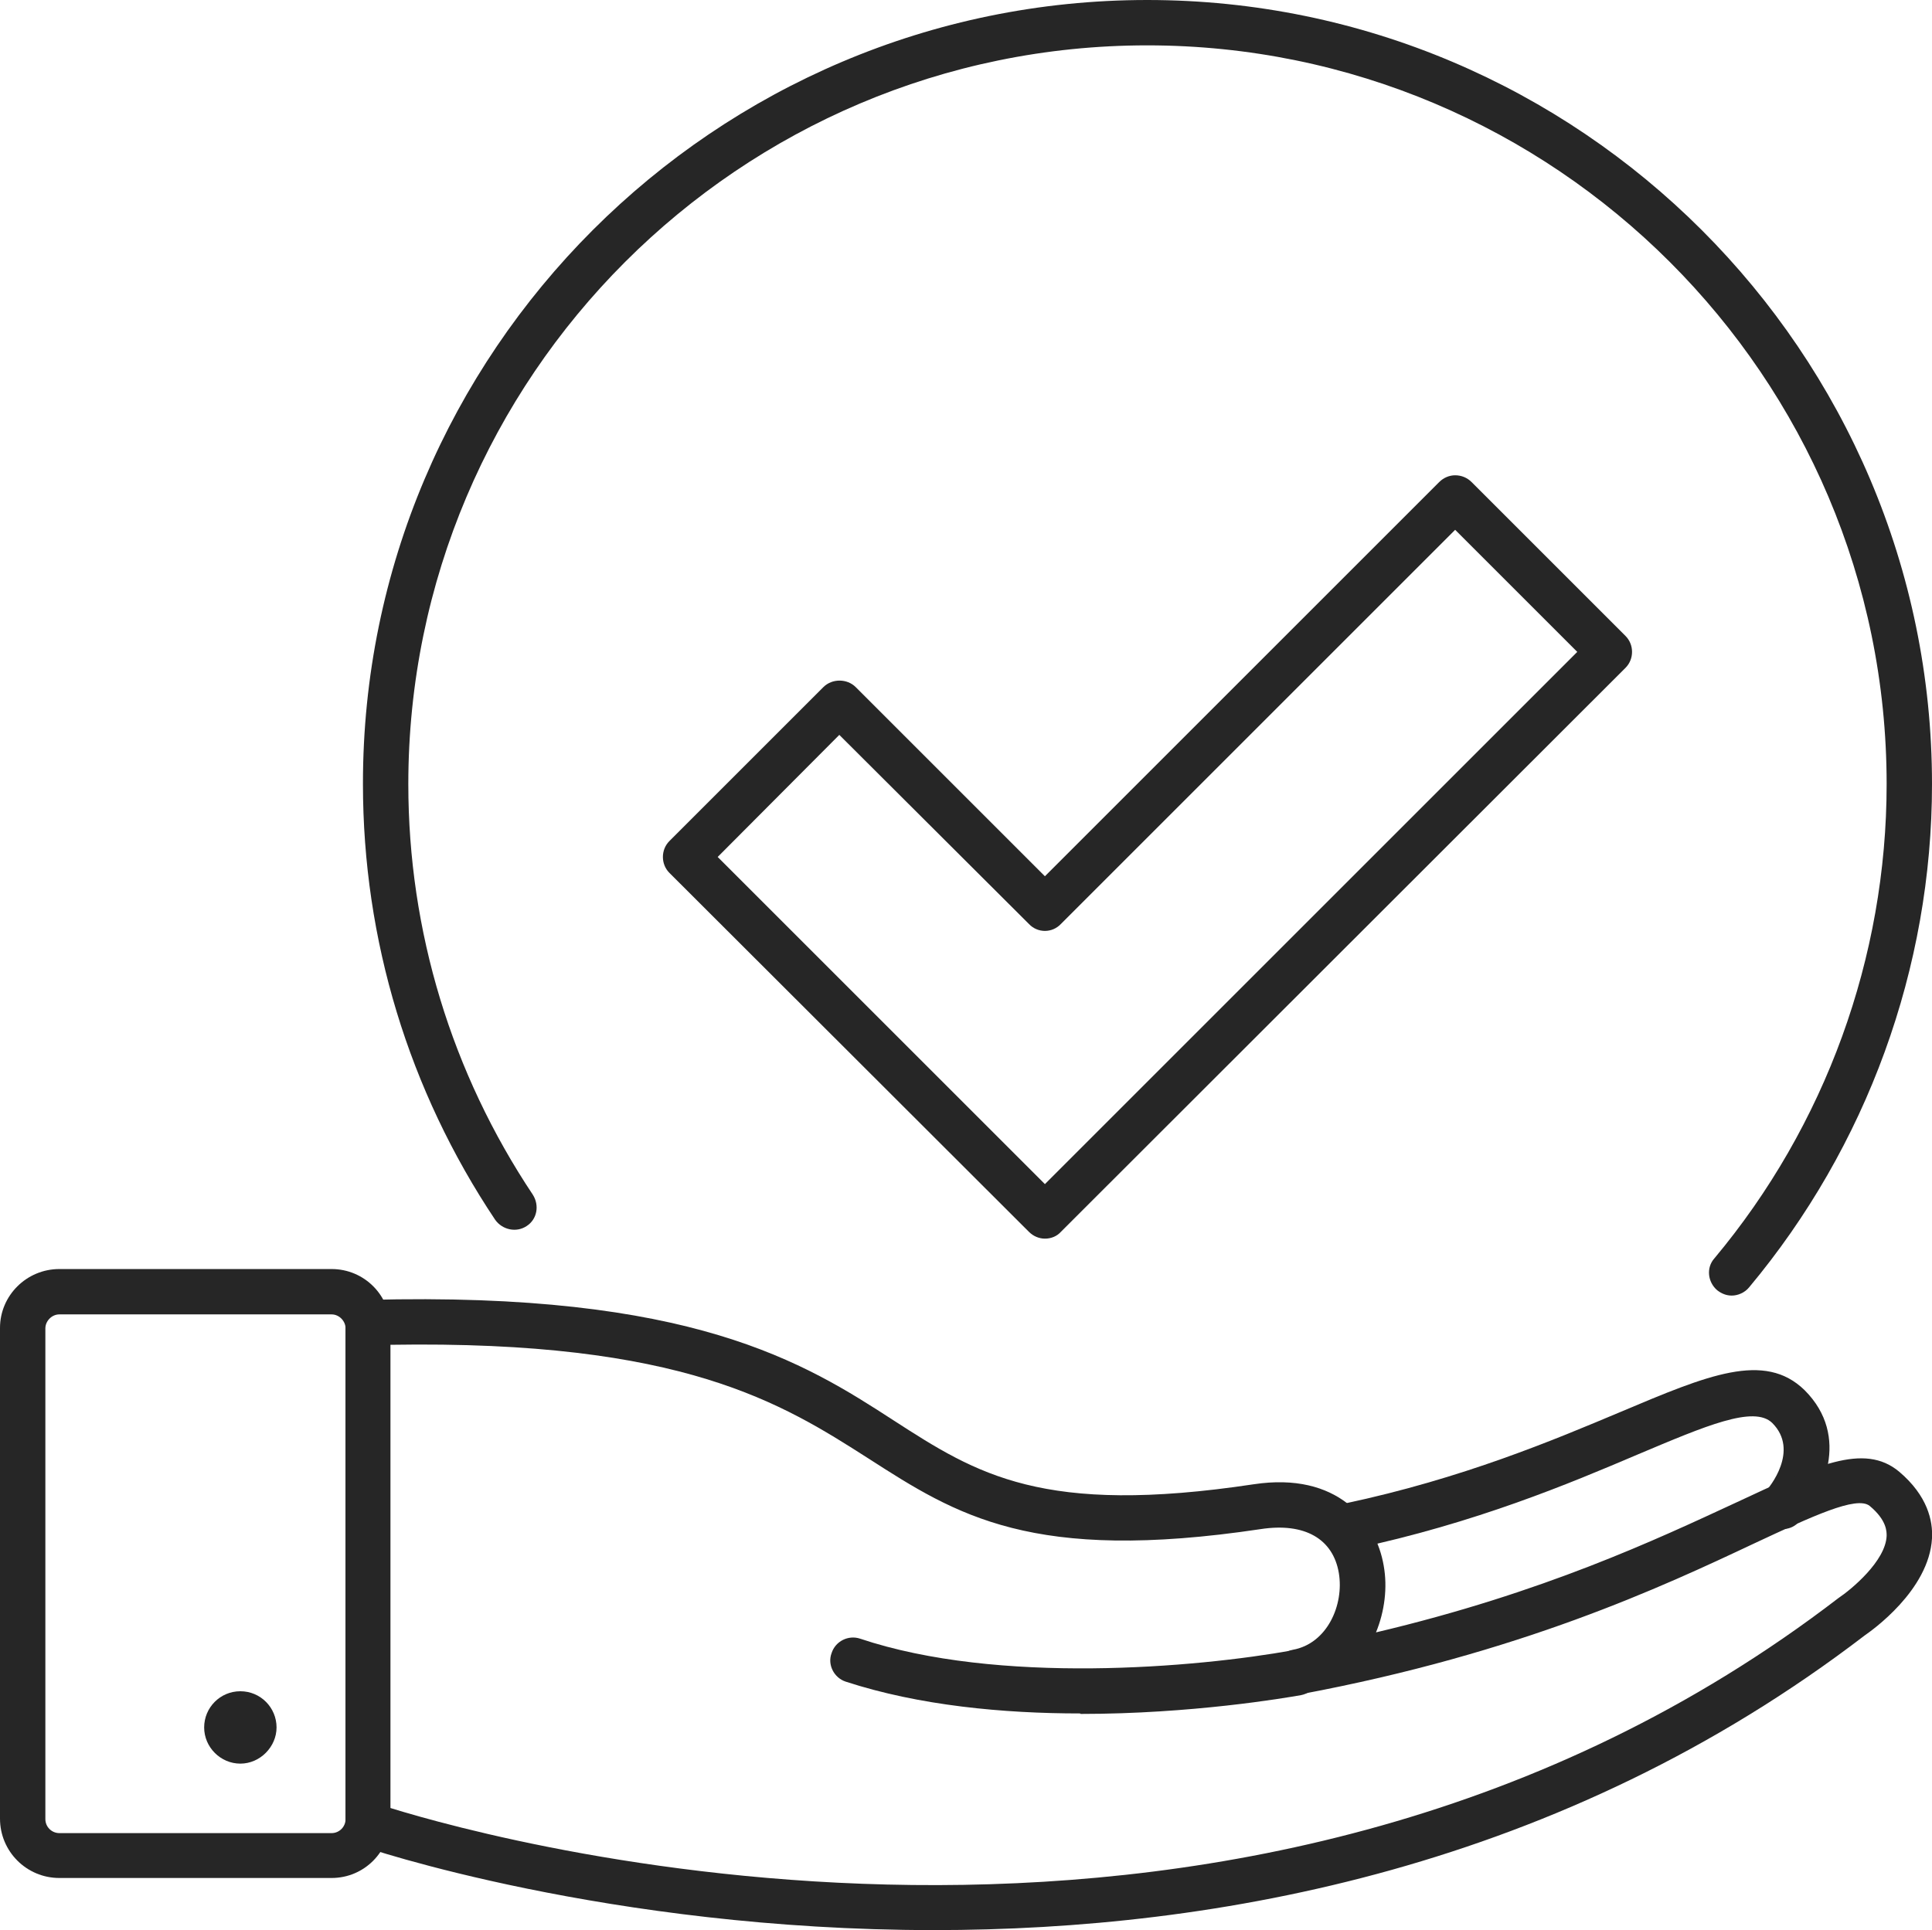
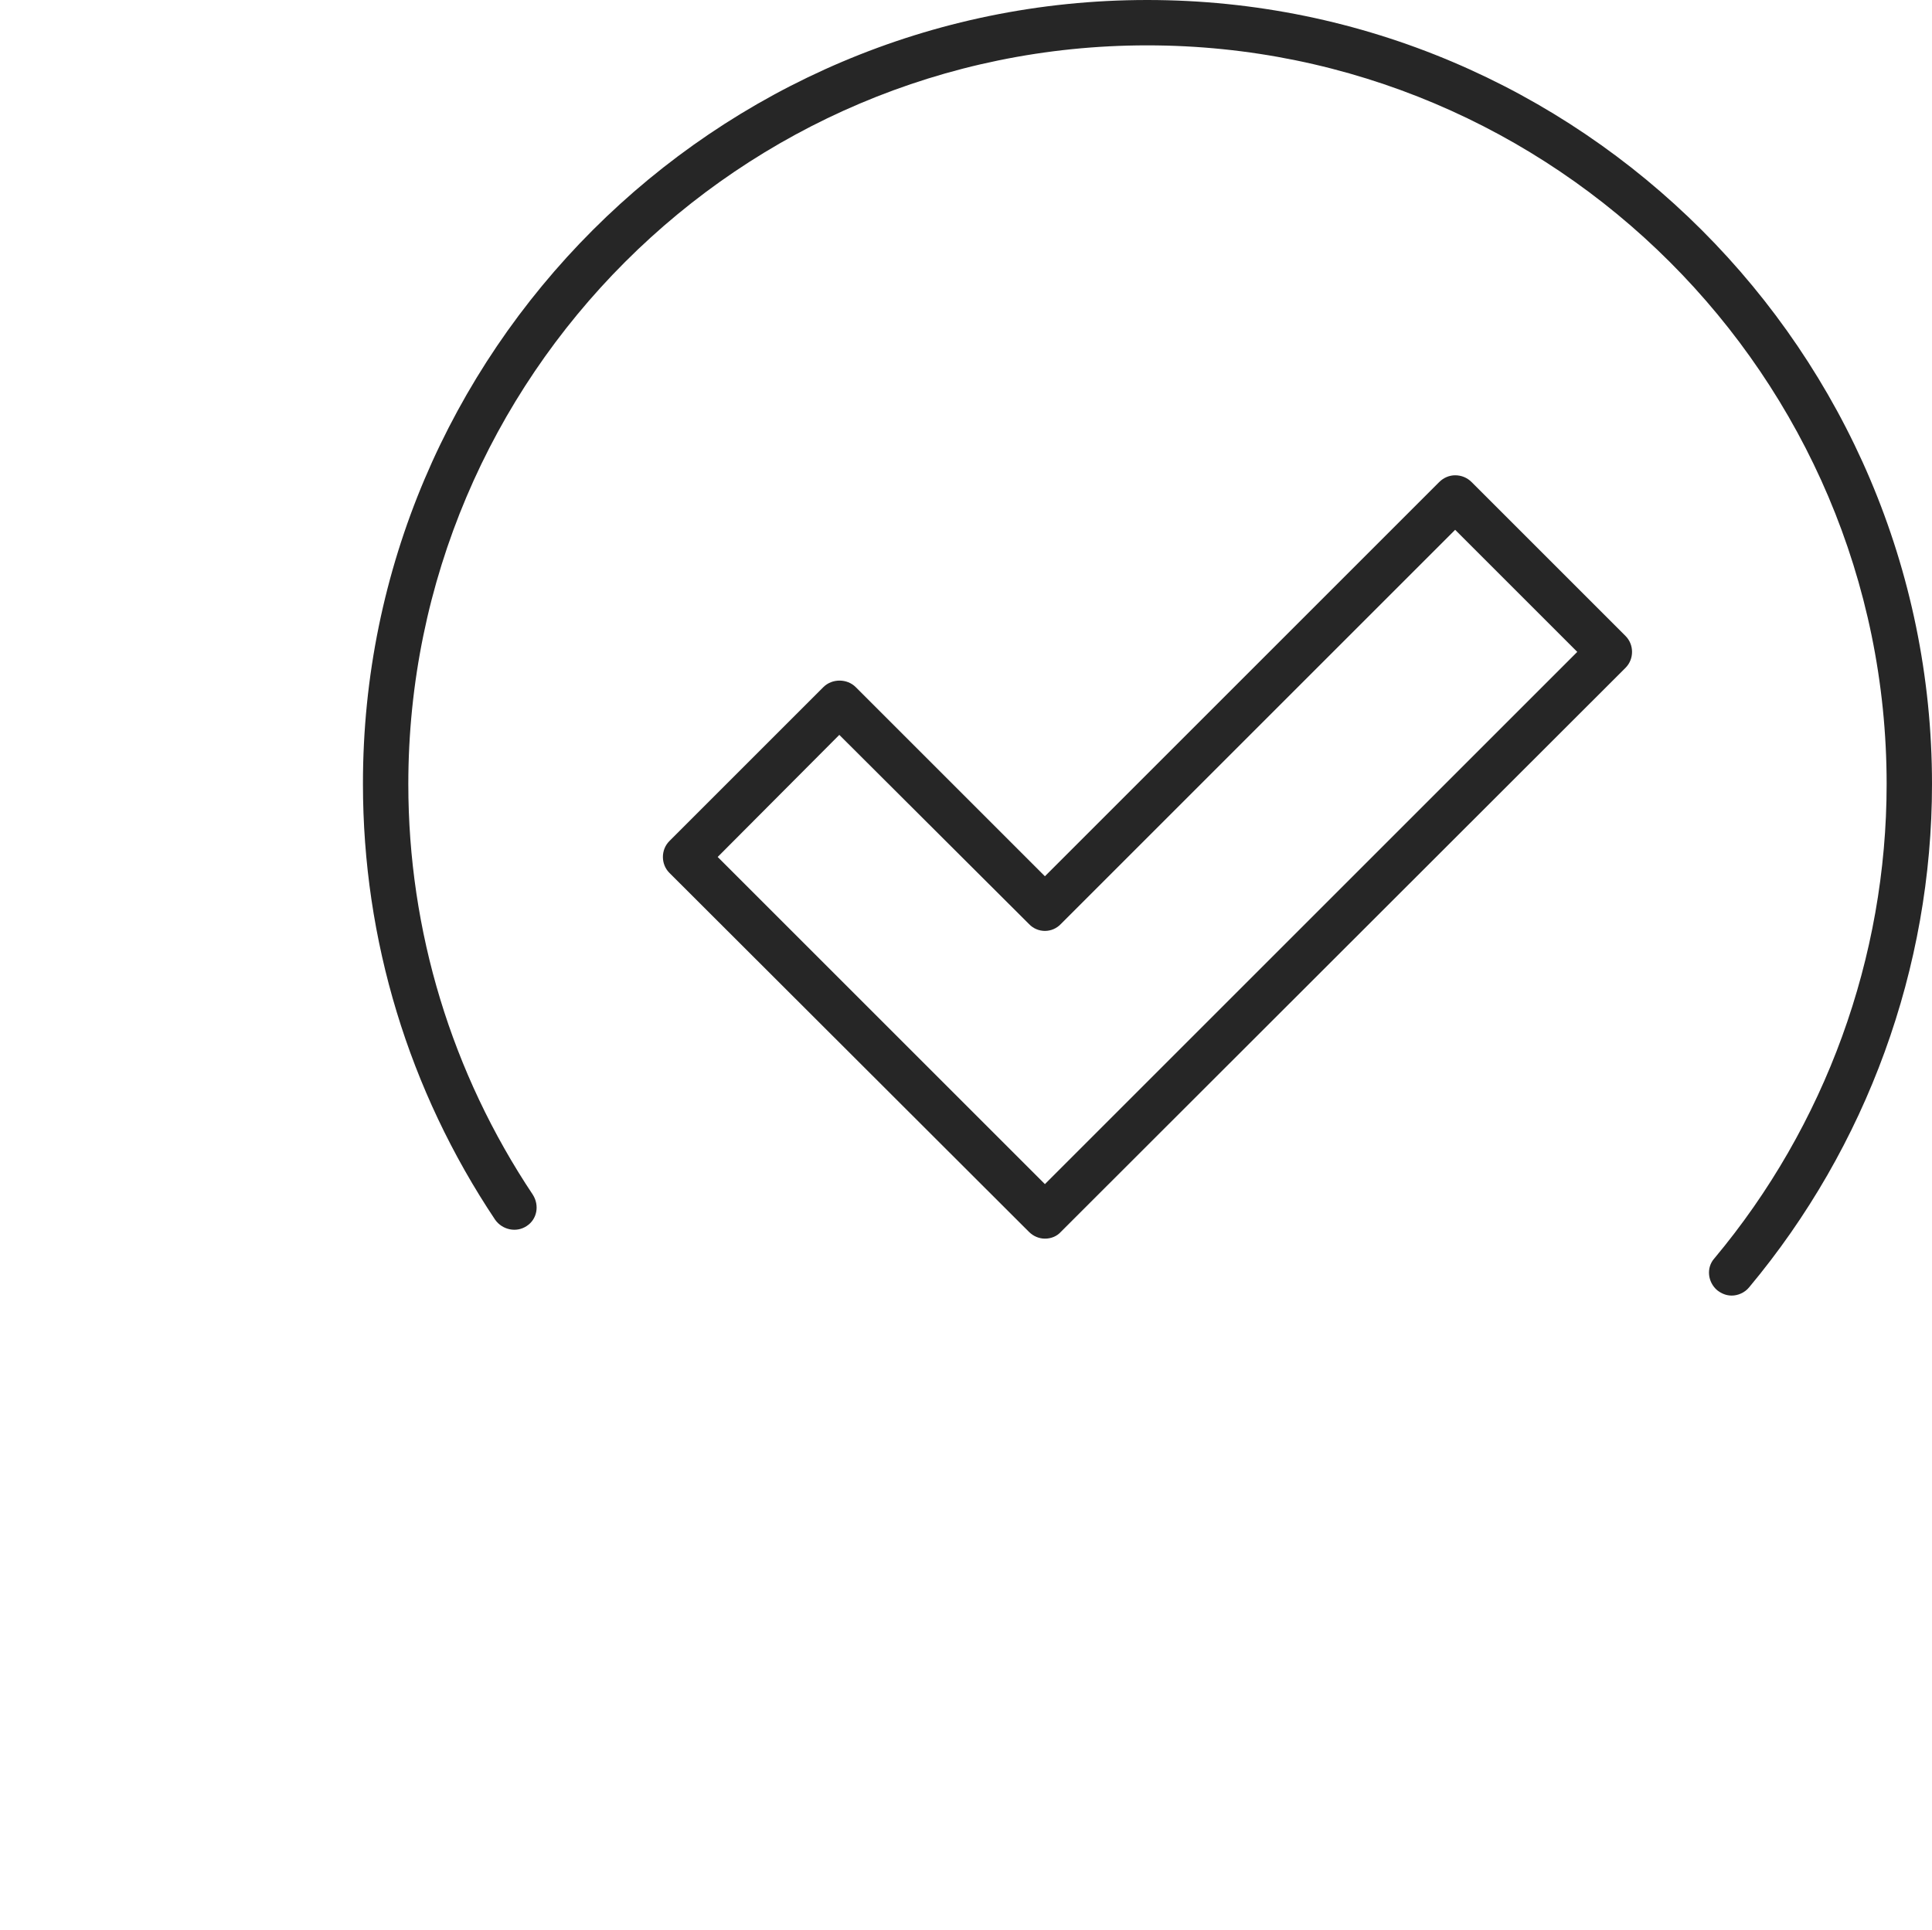
<svg xmlns="http://www.w3.org/2000/svg" id="Layer_2" viewBox="0 0 40.03 40">
  <defs>
    <style>
      .cls-1 {
        fill: #262626;
      }
    </style>
  </defs>
  <g id="Layer_1-2" data-name="Layer_1">
    <g>
      <g>
-         <path class="cls-1" d="M27.96,32.09c-.22,0-.41-.15-.46-.37-.05-.26.11-.51.36-.56,2.45-.52,4.34-1.32,5.72-1.9,1.8-.76,2.98-1.26,3.81-.45.97.97.36,2.2-.11,2.72-.16.2-.47.21-.66.04-.19-.17-.21-.47-.04-.66h0c.08-.08.71-.85.14-1.42-.38-.37-1.38.06-2.78.65-1.41.6-3.35,1.42-5.89,1.96-.03,0-.06,0-.1,0Z" />
-         <path class="cls-1" d="M19.35,40c-6.74,0-11.79-1.71-11.88-1.75-.19-.06-.31-.24-.31-.44v-10.4c0-.26.2-.47.45-.47,6.73-.18,9.06,1.3,10.91,2.5,1.72,1.11,3.08,1.98,7.46,1.32,1.73-.26,2.53.75,2.69,1.69.08.45.02.94-.16,1.38,3.47-.82,5.82-1.93,7.46-2.69,1.65-.77,2.65-1.25,3.38-.64h0c.59.5.7,1.02.68,1.38-.06,1.08-1.26,1.92-1.39,2.01-6.29,4.82-13.43,6.11-19.29,6.11ZM8.09,37.47c2.39.74,17.86,4.97,30-4.35.27-.18.98-.77,1-1.29,0-.08.01-.32-.35-.62h0c-.27-.22-1.2.22-2.38.77-1.93.91-4.86,2.28-9.4,3.13h0c-.26.05-.5-.12-.55-.37-.05-.26.12-.5.38-.55h0c.71-.13,1.06-.93.95-1.59-.12-.71-.71-1.05-1.62-.91-4.74.71-6.3-.29-8.12-1.46-1.8-1.15-3.85-2.46-9.92-2.36v9.6Z" />
-         <path class="cls-1" d="M22.38,35.51c-1.58,0-3.33-.16-4.86-.66-.24-.08-.38-.35-.29-.59.08-.25.35-.38.59-.3,2.86.96,6.98.6,8.97.24.25-.04.5.12.55.38.05.26-.13.5-.38.55-.34.06-2.27.39-4.57.39Z" />
-         <path class="cls-1" d="M6.87,38.92H1.23c-.68,0-1.23-.55-1.23-1.23v-10.17c0-.67.55-1.22,1.23-1.22h5.64c.68,0,1.22.55,1.22,1.22v10.17c0,.68-.54,1.23-1.22,1.23ZM1.23,27.24c-.16,0-.29.14-.29.29v10.17c0,.16.13.29.29.29h5.64c.16,0,.29-.13.29-.29v-10.17c0-.15-.13-.29-.29-.29H1.23Z" />
-         <path class="cls-1" d="M5.73,35.8c0-.41-.33-.75-.75-.75s-.75.34-.75.75.34.75.75.75.75-.35.75-.75Z" />
-       </g>
+         </g>
      <path class="cls-1" d="M35.88,26.85c-.11,0-.21-.04-.3-.11-.2-.17-.23-.47-.06-.66,2.3-2.75,3.57-6.24,3.57-9.83,0-8.45-6.88-15.31-15.32-15.31s-15.31,6.87-15.31,15.31c0,3.05.9,5.99,2.58,8.51.14.22.09.51-.13.65-.21.14-.5.08-.65-.13-1.79-2.68-2.74-5.8-2.74-9.03C7.51,7.3,14.81,0,23.77,0s16.26,7.3,16.26,16.25c0,3.81-1.35,7.51-3.79,10.43-.09.11-.23.17-.36.17Z" />
      <path class="cls-1" d="M21.65,25.67c-.12,0-.24-.05-.33-.14l-7.45-7.44c-.18-.18-.18-.48,0-.66l3.19-3.19c.18-.18.49-.18.67,0l3.92,3.92,8.17-8.17c.09-.09.21-.14.33-.14h0c.13,0,.25.05.34.14l3.19,3.19c.18.18.18.48,0,.66l-11.7,11.69c-.08.09-.2.14-.33.14ZM14.87,17.76l6.78,6.78,11.03-11.03-2.53-2.53-8.17,8.17c-.18.19-.48.19-.66,0l-3.93-3.92-2.52,2.53Z" />
    </g>
  </g>
</svg>